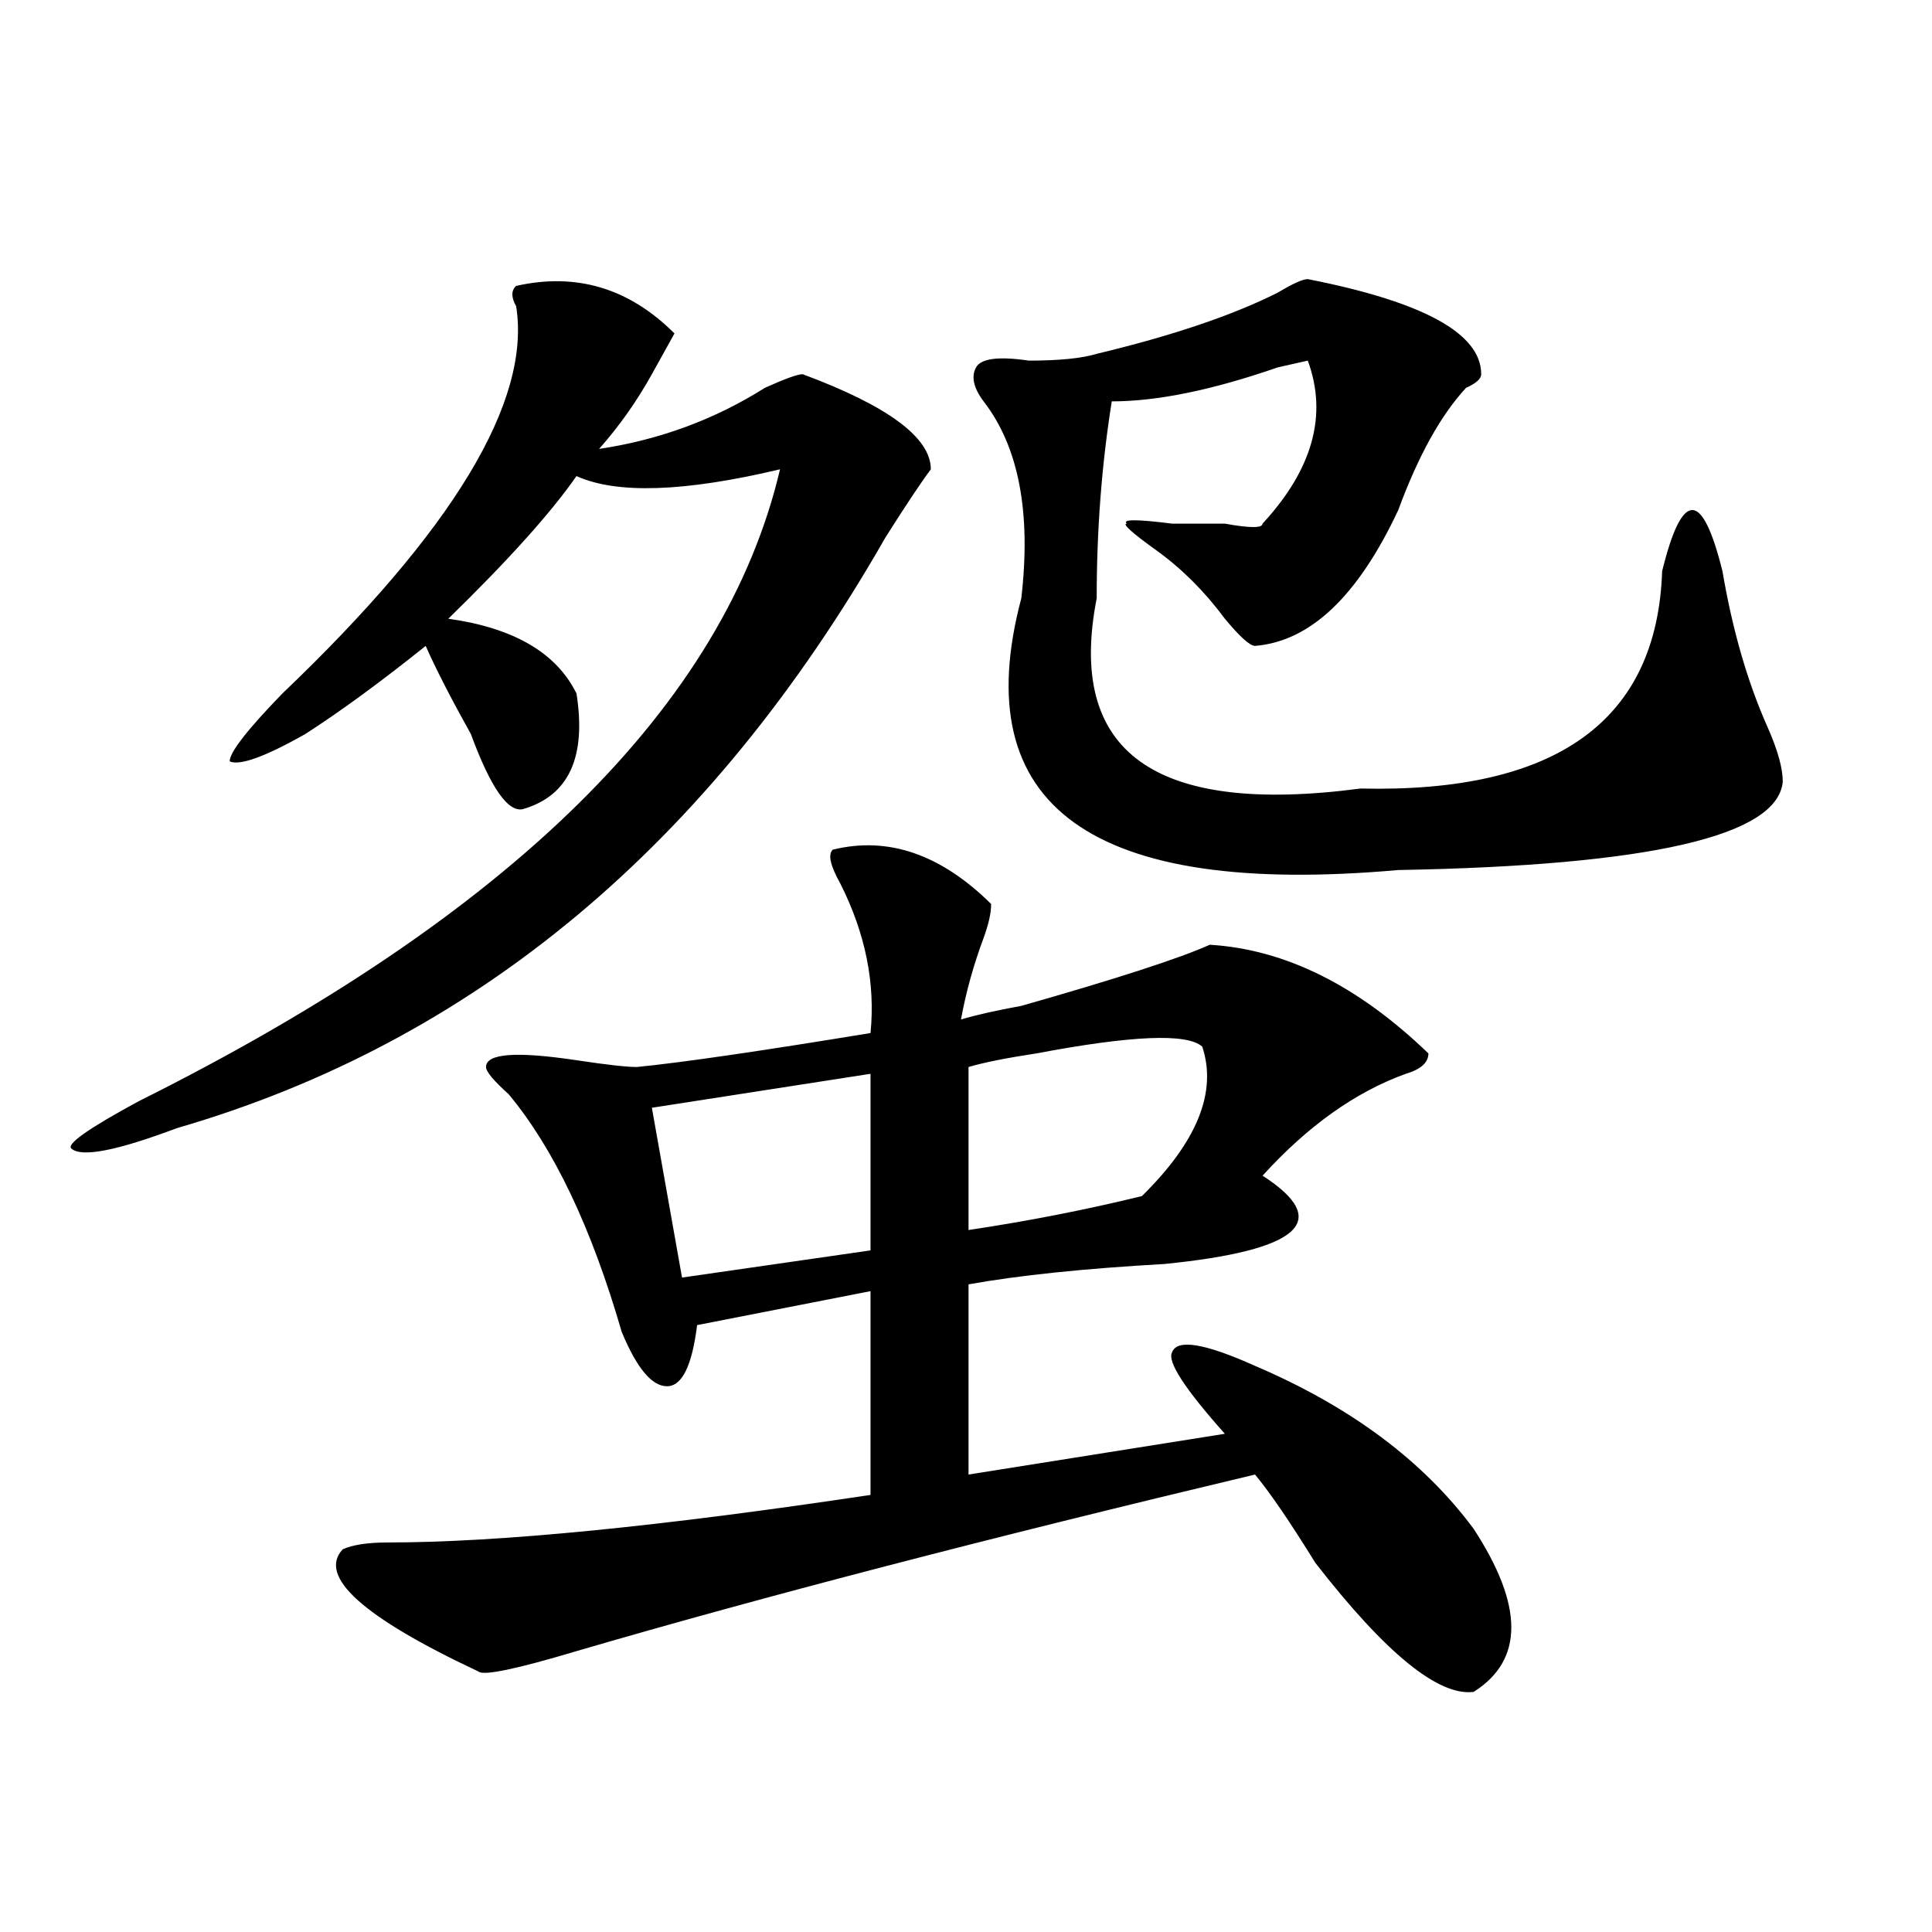
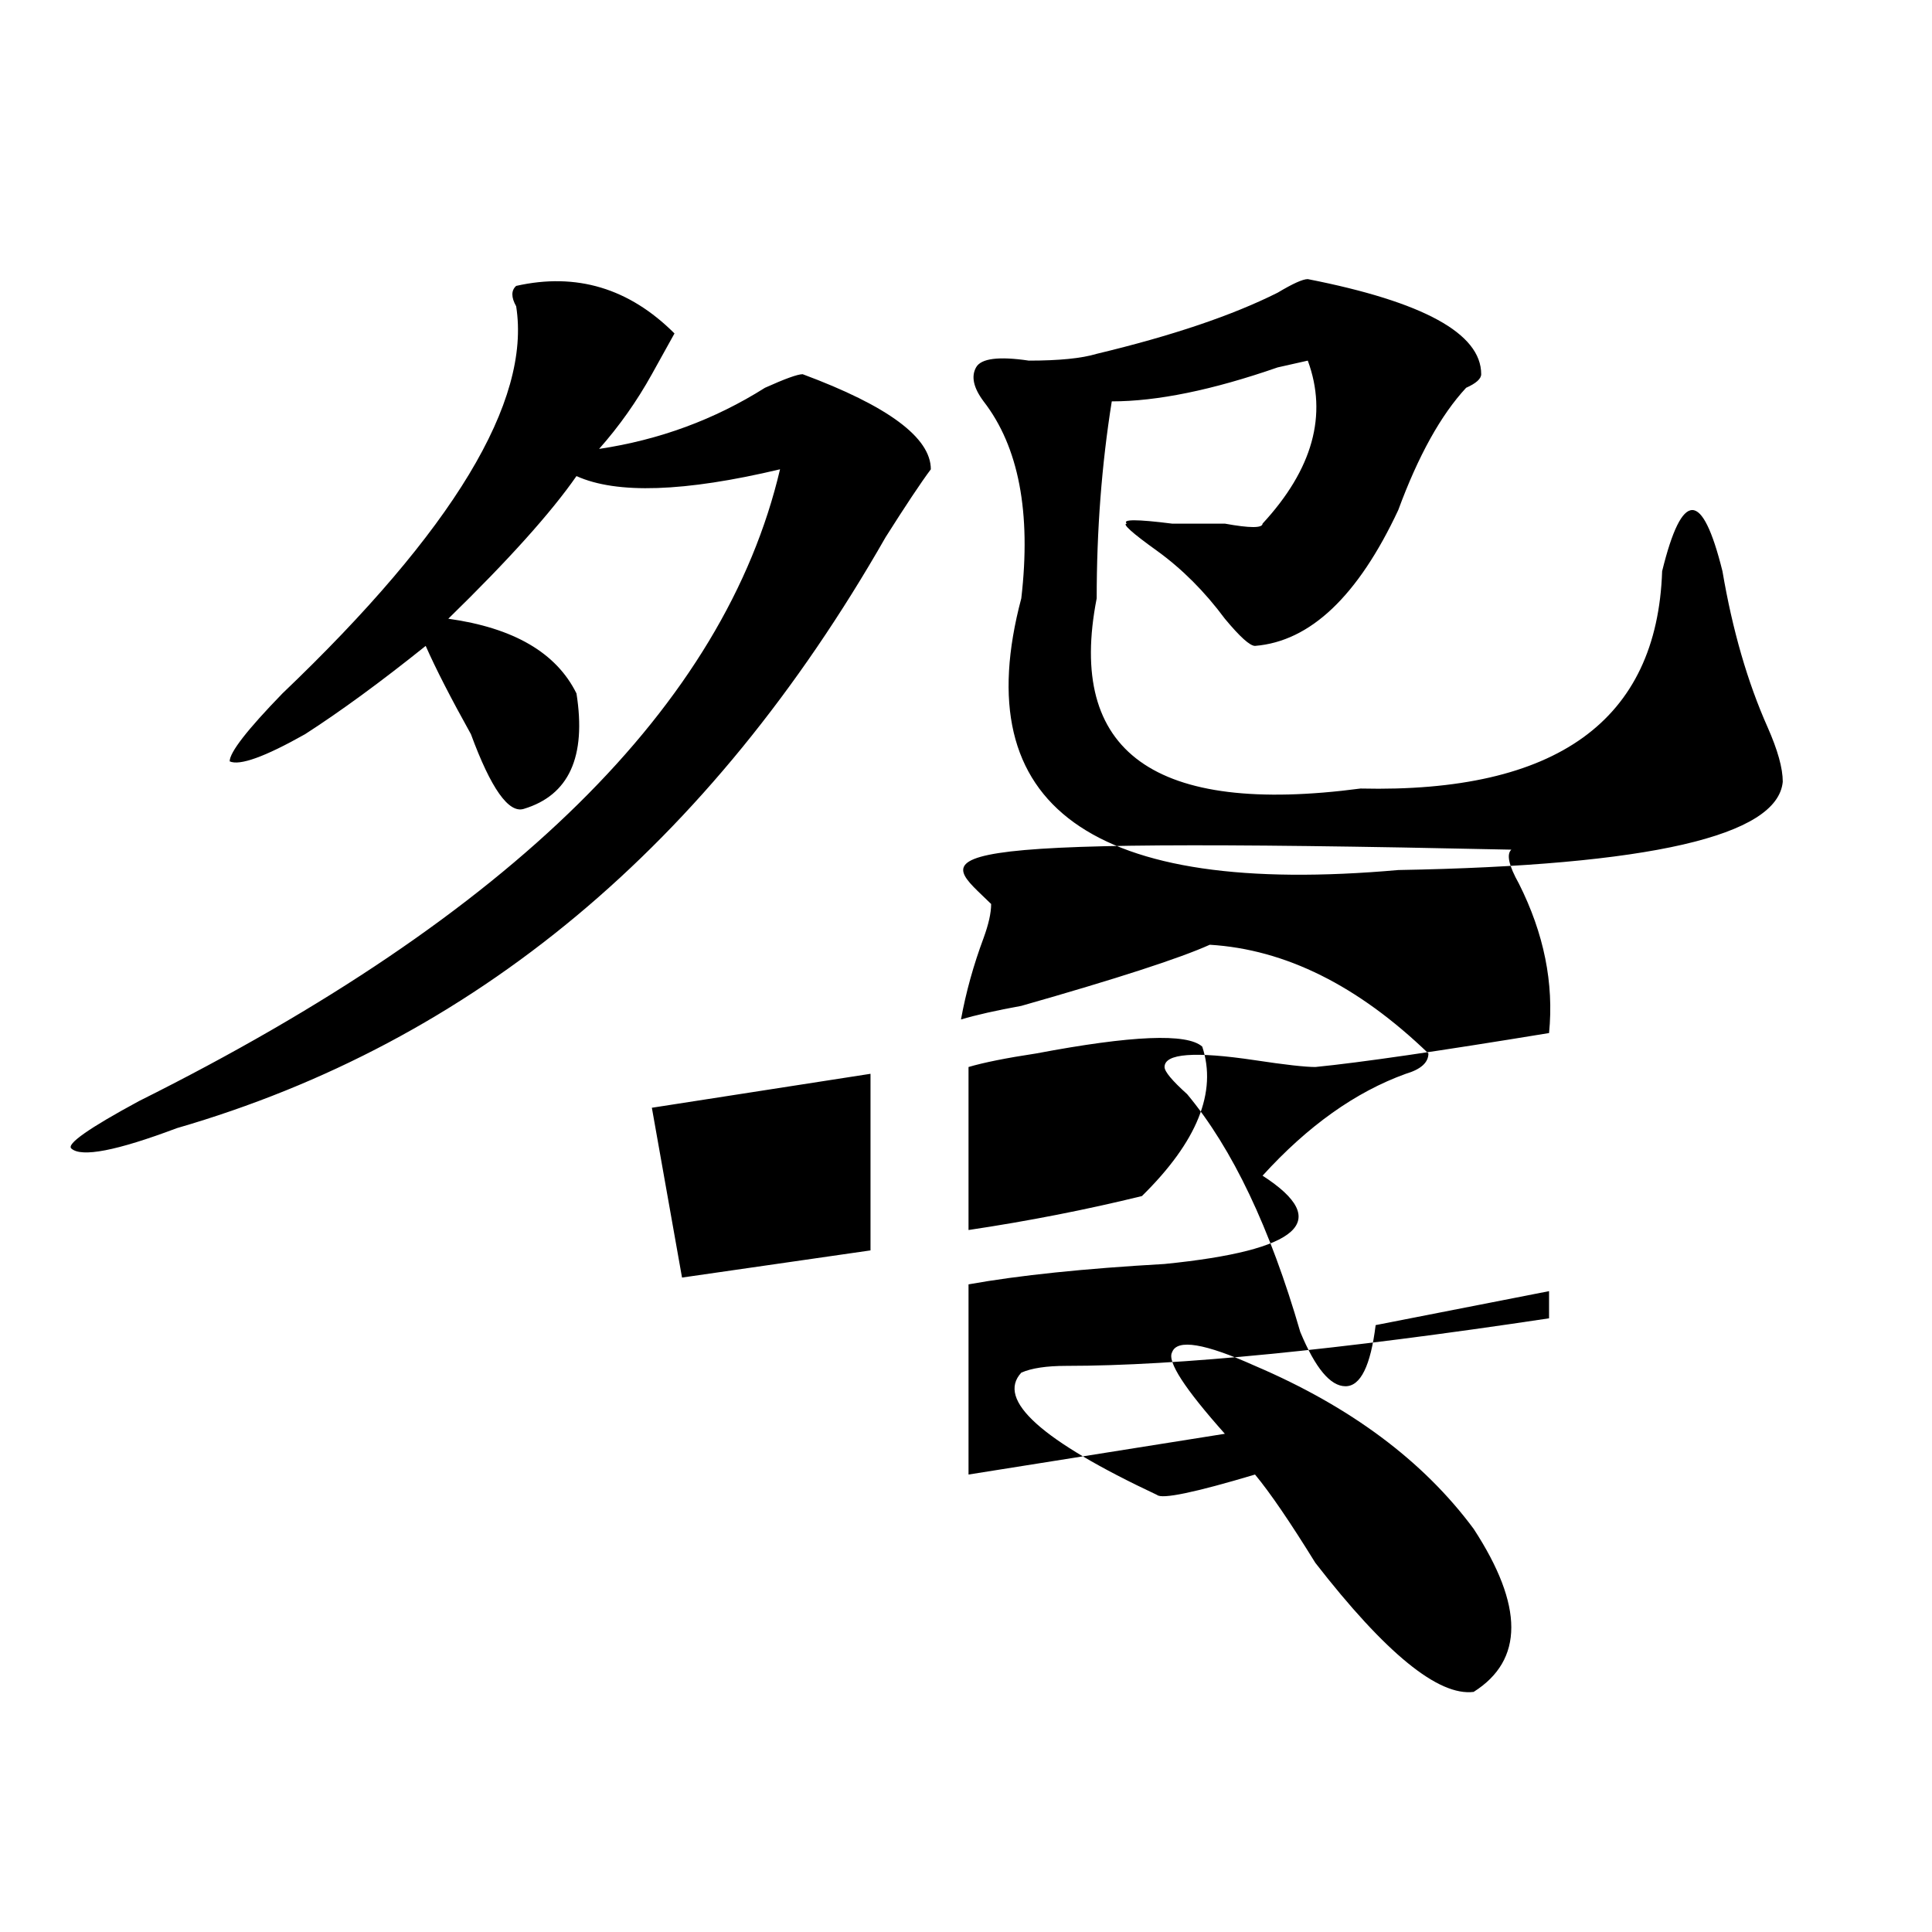
<svg xmlns="http://www.w3.org/2000/svg" version="1.1" id="图层_1" x="0px" y="0px" width="1000px" height="1000px" viewBox="0 0 1000 1000" enable-background="new 0 0 1000 1000" xml:space="preserve">
-   <path d="M267.164,147.984c31.219-7.031,58.535,1.208,81.949,24.609c-2.622,4.724-6.524,11.755-11.707,21.094  c-7.805,14.063-16.951,26.972-27.316,38.672c31.219-4.669,59.815-15.216,85.852-31.641c10.365-4.669,16.89-7.031,19.512-7.031  c44.206,16.425,66.34,32.849,66.34,49.219c-5.244,7.031-13.049,18.786-23.414,35.156C367.283,437.474,245.03,539.427,91.559,583.922  c-31.219,11.755-49.45,15.271-54.633,10.547c-2.622-2.308,9.085-10.547,35.121-24.609  c192.495-96.075,303.041-205.06,331.699-326.953c-49.45,11.755-84.571,12.909-105.363,3.516  c-13.049,18.786-35.121,43.396-66.34,73.828c33.779,4.724,55.913,17.578,66.34,38.672c5.183,32.849-3.902,52.734-27.316,59.766  c-7.805,2.362-16.951-10.547-27.316-38.672c-10.427-18.731-18.231-33.948-23.414-45.703c-23.414,18.786-44.268,34.003-62.438,45.703  c-20.854,11.755-33.841,16.425-39.023,14.063c0-4.669,9.085-16.37,27.316-35.156c88.412-84.375,128.777-151.172,120.973-200.391  C264.542,153.862,264.542,150.346,267.164,147.984z M513.012,467.906c0,4.724-1.342,10.547-3.902,17.578  c-5.244,14.063-9.146,28.125-11.707,42.188c7.805-2.308,18.17-4.669,31.219-7.031C578.01,506.578,610.57,496.031,626.18,489  c39.023,2.362,76.705,21.094,113.168,56.25c0,4.724-3.902,8.239-11.707,10.547c-26.036,9.394-50.73,26.972-74.145,52.734  c36.401,23.456,19.512,38.672-50.73,45.703c-41.646,2.362-75.486,5.878-101.461,10.547v98.438l132.68-21.094  c-20.854-23.401-29.938-37.464-27.316-42.188c2.561-7.031,16.89-4.669,42.926,7.031c49.389,21.094,87.132,49.219,113.168,84.375  c25.975,39.825,25.975,67.95,0,84.375c-18.231,2.307-45.548-19.94-81.949-66.797c-13.049-21.094-23.414-36.31-31.219-45.703  C511.67,796.067,394.6,826.5,298.383,854.625c-31.219,9.338-48.17,12.854-50.73,10.547c-59.877-28.125-83.291-49.219-70.242-63.281  c5.183-2.308,12.987-3.516,23.414-3.516c57.193,0,140.484-8.185,249.75-24.609V668.297l-89.754,17.578  c-2.622,21.094-7.805,31.641-15.609,31.641s-15.609-9.339-23.414-28.125c-15.609-53.888-35.121-94.922-58.535-123.047  c-7.805-7.031-11.707-11.7-11.707-14.063c0-7.031,15.609-8.185,46.828-3.516c15.609,2.362,25.975,3.516,31.219,3.516  c23.414-2.308,63.718-8.185,120.973-17.578c2.561-25.763-2.622-51.526-15.609-77.344c-5.244-9.339-6.524-15.216-3.902-17.578  C459.659,432.75,486.976,442.144,513.012,467.906z M450.574,555.797l-113.168,17.578l15.609,87.891l97.559-14.063V555.797z   M501.305,552.281v84.375c31.219-4.669,61.096-10.547,89.754-17.578c28.597-28.125,39.023-53.888,31.219-77.344  c-7.805-7.031-36.463-5.823-85.852,3.516C520.816,547.612,509.109,549.974,501.305,552.281z M676.91,144.469  c59.815,11.755,89.754,28.125,89.754,49.219c0,2.362-2.622,4.724-7.805,7.031c-13.049,14.063-24.756,35.156-35.121,63.281  c-20.854,44.55-45.548,68.005-74.145,70.313c-2.622,0-7.805-4.669-15.609-14.063c-10.427-14.063-22.134-25.763-35.121-35.156  c-13.049-9.339-18.231-14.063-15.609-14.063c-2.622-2.308,5.183-2.308,23.414,0c7.805,0,16.89,0,27.316,0  c12.987,2.362,19.512,2.362,19.512,0c25.975-28.125,33.779-56.25,23.414-84.375l-15.609,3.516  c-33.841,11.755-62.438,17.578-85.852,17.578c-5.244,32.849-7.805,66.797-7.805,101.953c-15.609,79.706,29.877,112.5,136.582,98.438  c101.461,2.362,153.472-35.156,156.094-112.5C865.503,274.547,870.686,264,875.93,264c5.183,0,10.365,10.547,15.609,31.641  c5.183,30.487,12.987,57.458,23.414,80.859c5.183,11.755,7.805,21.094,7.805,28.125c-2.622,28.125-68.962,43.396-199.02,45.703  c-158.716,14.063-223.775-32.794-195.117-140.625c5.183-44.495-1.342-78.497-19.512-101.953c-5.244-7.031-6.524-12.854-3.902-17.578  c2.561-4.669,11.707-5.823,27.316-3.516c15.609,0,27.316-1.153,35.121-3.516c39.023-9.339,70.242-19.886,93.656-31.641  C669.105,146.831,674.288,144.469,676.91,144.469z" />
+   <path d="M267.164,147.984c31.219-7.031,58.535,1.208,81.949,24.609c-2.622,4.724-6.524,11.755-11.707,21.094  c-7.805,14.063-16.951,26.972-27.316,38.672c31.219-4.669,59.815-15.216,85.852-31.641c10.365-4.669,16.89-7.031,19.512-7.031  c44.206,16.425,66.34,32.849,66.34,49.219c-5.244,7.031-13.049,18.786-23.414,35.156C367.283,437.474,245.03,539.427,91.559,583.922  c-31.219,11.755-49.45,15.271-54.633,10.547c-2.622-2.308,9.085-10.547,35.121-24.609  c192.495-96.075,303.041-205.06,331.699-326.953c-49.45,11.755-84.571,12.909-105.363,3.516  c-13.049,18.786-35.121,43.396-66.34,73.828c33.779,4.724,55.913,17.578,66.34,38.672c5.183,32.849-3.902,52.734-27.316,59.766  c-7.805,2.362-16.951-10.547-27.316-38.672c-10.427-18.731-18.231-33.948-23.414-45.703c-23.414,18.786-44.268,34.003-62.438,45.703  c-20.854,11.755-33.841,16.425-39.023,14.063c0-4.669,9.085-16.37,27.316-35.156c88.412-84.375,128.777-151.172,120.973-200.391  C264.542,153.862,264.542,150.346,267.164,147.984z M513.012,467.906c0,4.724-1.342,10.547-3.902,17.578  c-5.244,14.063-9.146,28.125-11.707,42.188c7.805-2.308,18.17-4.669,31.219-7.031C578.01,506.578,610.57,496.031,626.18,489  c39.023,2.362,76.705,21.094,113.168,56.25c0,4.724-3.902,8.239-11.707,10.547c-26.036,9.394-50.73,26.972-74.145,52.734  c36.401,23.456,19.512,38.672-50.73,45.703c-41.646,2.362-75.486,5.878-101.461,10.547v98.438l132.68-21.094  c-20.854-23.401-29.938-37.464-27.316-42.188c2.561-7.031,16.89-4.669,42.926,7.031c49.389,21.094,87.132,49.219,113.168,84.375  c25.975,39.825,25.975,67.95,0,84.375c-18.231,2.307-45.548-19.94-81.949-66.797c-13.049-21.094-23.414-36.31-31.219-45.703  c-31.219,9.338-48.17,12.854-50.73,10.547c-59.877-28.125-83.291-49.219-70.242-63.281  c5.183-2.308,12.987-3.516,23.414-3.516c57.193,0,140.484-8.185,249.75-24.609V668.297l-89.754,17.578  c-2.622,21.094-7.805,31.641-15.609,31.641s-15.609-9.339-23.414-28.125c-15.609-53.888-35.121-94.922-58.535-123.047  c-7.805-7.031-11.707-11.7-11.707-14.063c0-7.031,15.609-8.185,46.828-3.516c15.609,2.362,25.975,3.516,31.219,3.516  c23.414-2.308,63.718-8.185,120.973-17.578c2.561-25.763-2.622-51.526-15.609-77.344c-5.244-9.339-6.524-15.216-3.902-17.578  C459.659,432.75,486.976,442.144,513.012,467.906z M450.574,555.797l-113.168,17.578l15.609,87.891l97.559-14.063V555.797z   M501.305,552.281v84.375c31.219-4.669,61.096-10.547,89.754-17.578c28.597-28.125,39.023-53.888,31.219-77.344  c-7.805-7.031-36.463-5.823-85.852,3.516C520.816,547.612,509.109,549.974,501.305,552.281z M676.91,144.469  c59.815,11.755,89.754,28.125,89.754,49.219c0,2.362-2.622,4.724-7.805,7.031c-13.049,14.063-24.756,35.156-35.121,63.281  c-20.854,44.55-45.548,68.005-74.145,70.313c-2.622,0-7.805-4.669-15.609-14.063c-10.427-14.063-22.134-25.763-35.121-35.156  c-13.049-9.339-18.231-14.063-15.609-14.063c-2.622-2.308,5.183-2.308,23.414,0c7.805,0,16.89,0,27.316,0  c12.987,2.362,19.512,2.362,19.512,0c25.975-28.125,33.779-56.25,23.414-84.375l-15.609,3.516  c-33.841,11.755-62.438,17.578-85.852,17.578c-5.244,32.849-7.805,66.797-7.805,101.953c-15.609,79.706,29.877,112.5,136.582,98.438  c101.461,2.362,153.472-35.156,156.094-112.5C865.503,274.547,870.686,264,875.93,264c5.183,0,10.365,10.547,15.609,31.641  c5.183,30.487,12.987,57.458,23.414,80.859c5.183,11.755,7.805,21.094,7.805,28.125c-2.622,28.125-68.962,43.396-199.02,45.703  c-158.716,14.063-223.775-32.794-195.117-140.625c5.183-44.495-1.342-78.497-19.512-101.953c-5.244-7.031-6.524-12.854-3.902-17.578  c2.561-4.669,11.707-5.823,27.316-3.516c15.609,0,27.316-1.153,35.121-3.516c39.023-9.339,70.242-19.886,93.656-31.641  C669.105,146.831,674.288,144.469,676.91,144.469z" />
</svg>